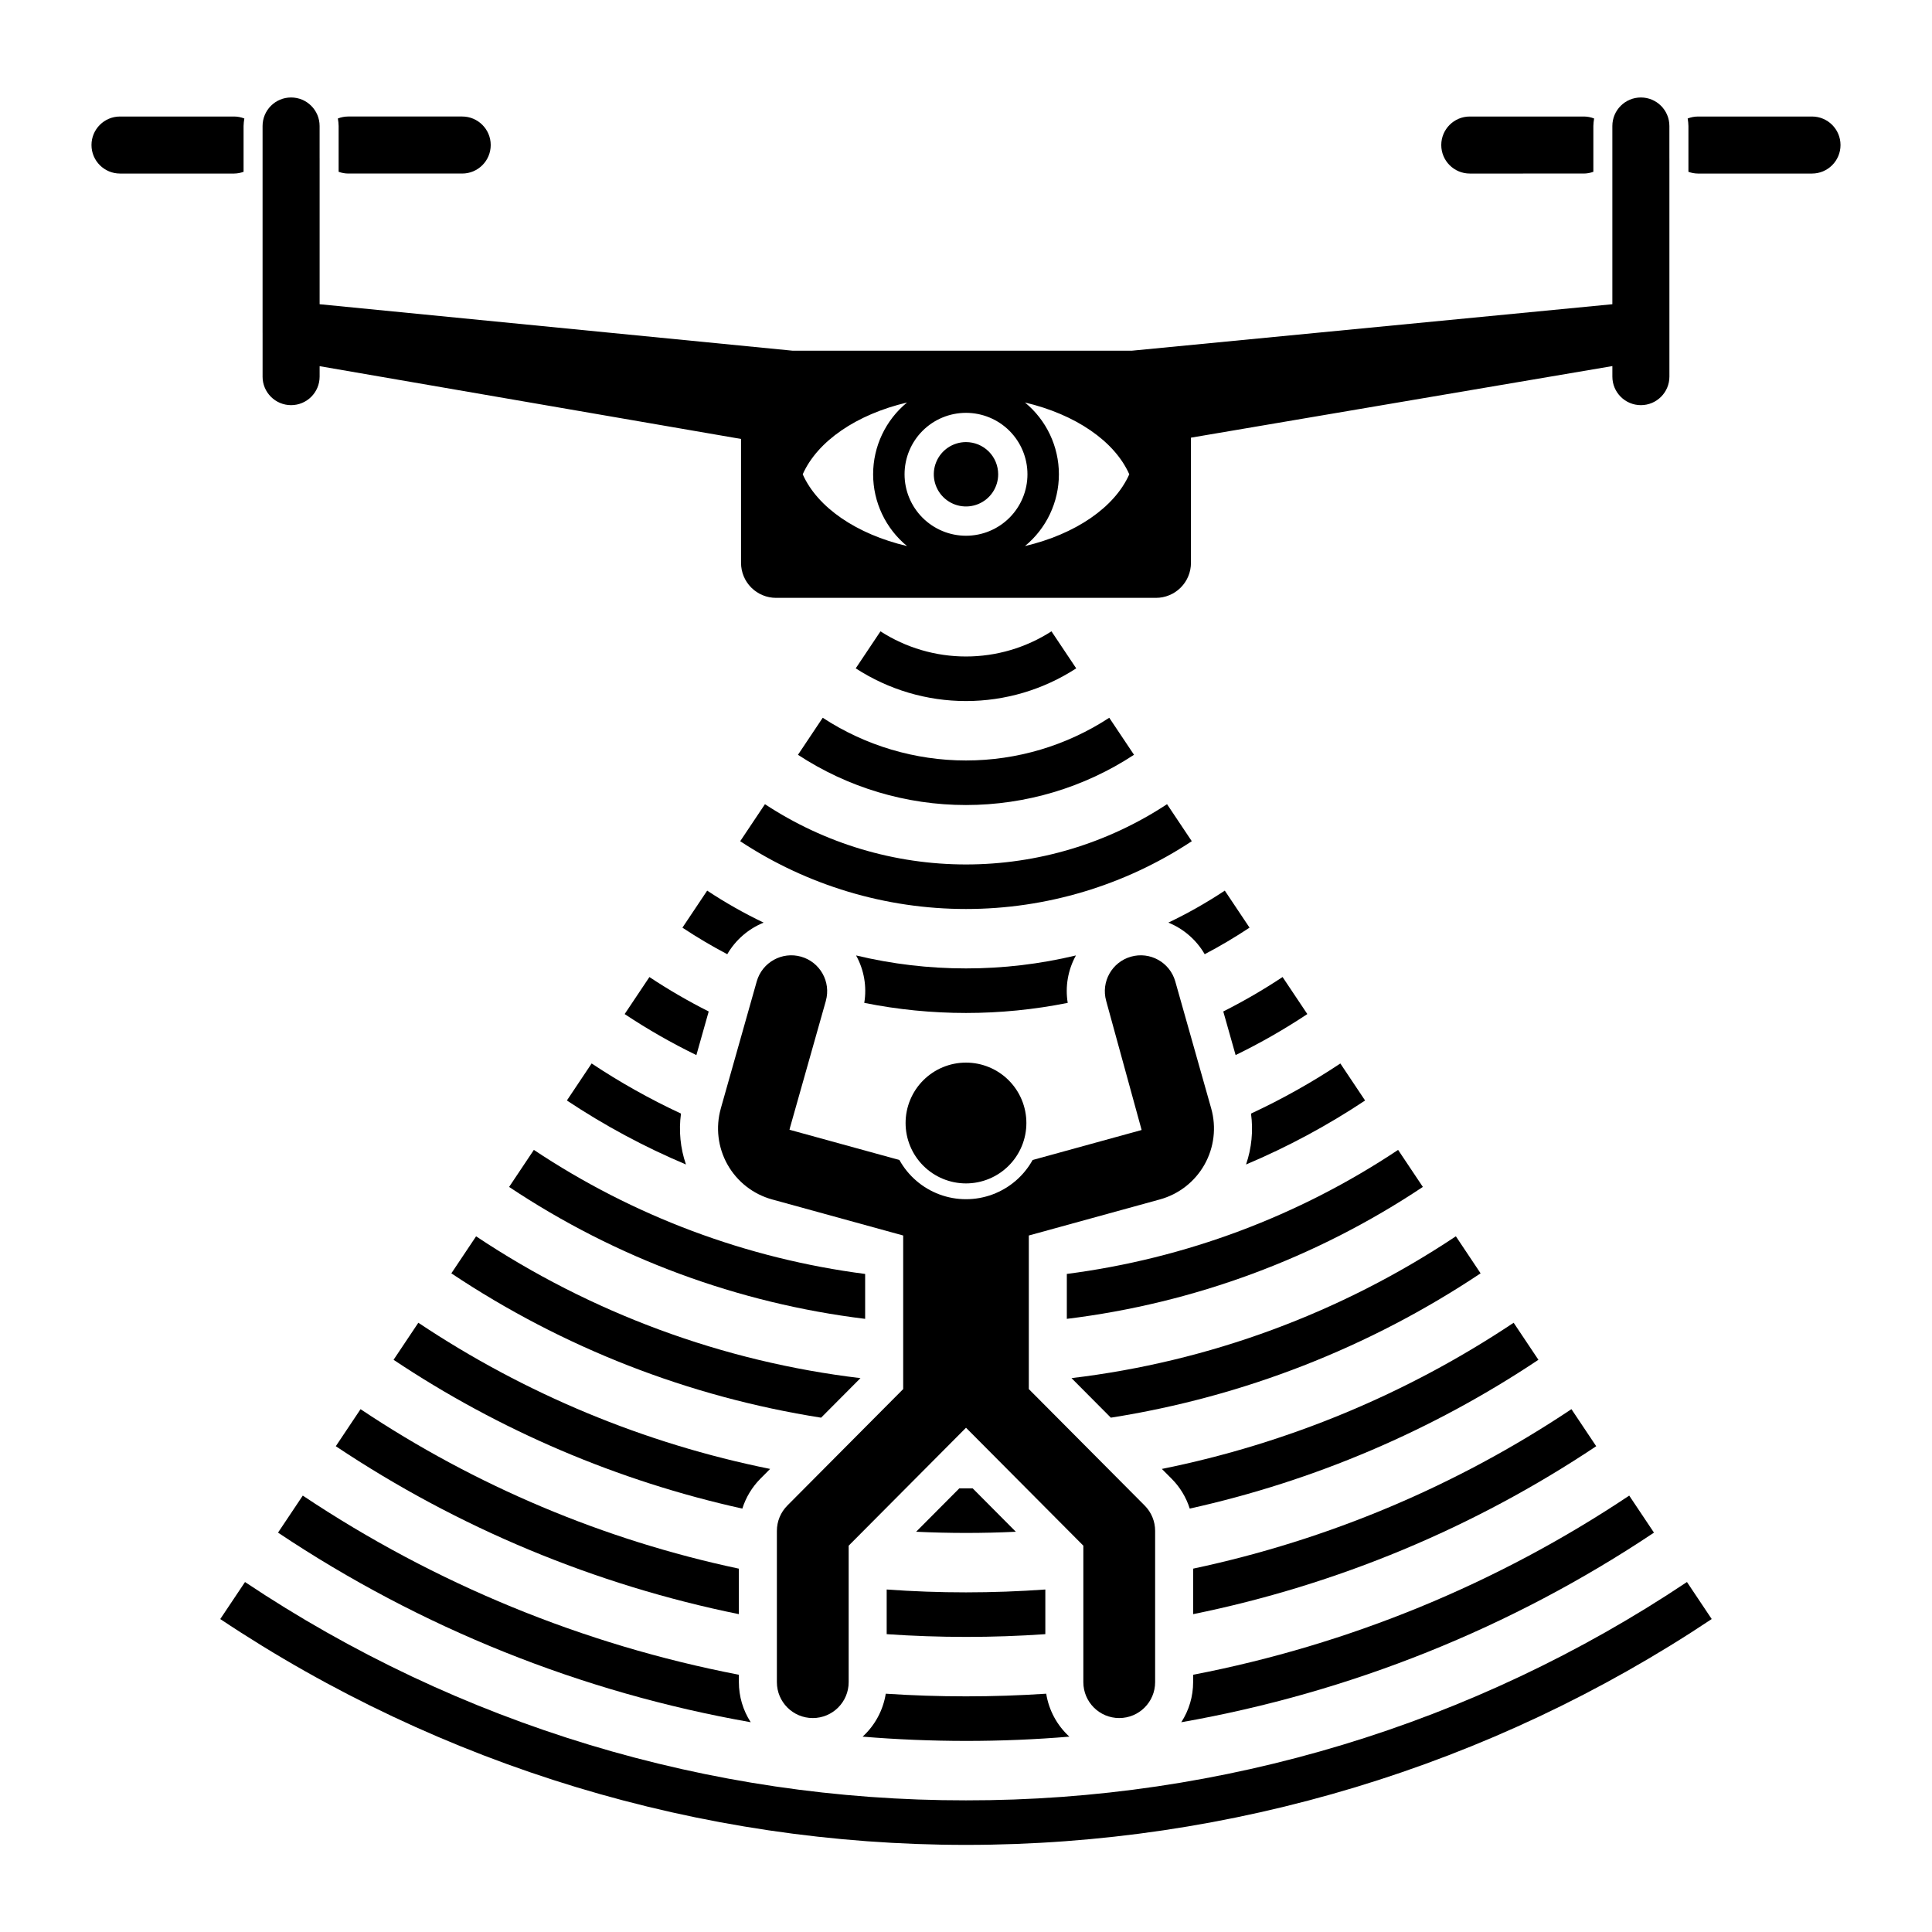
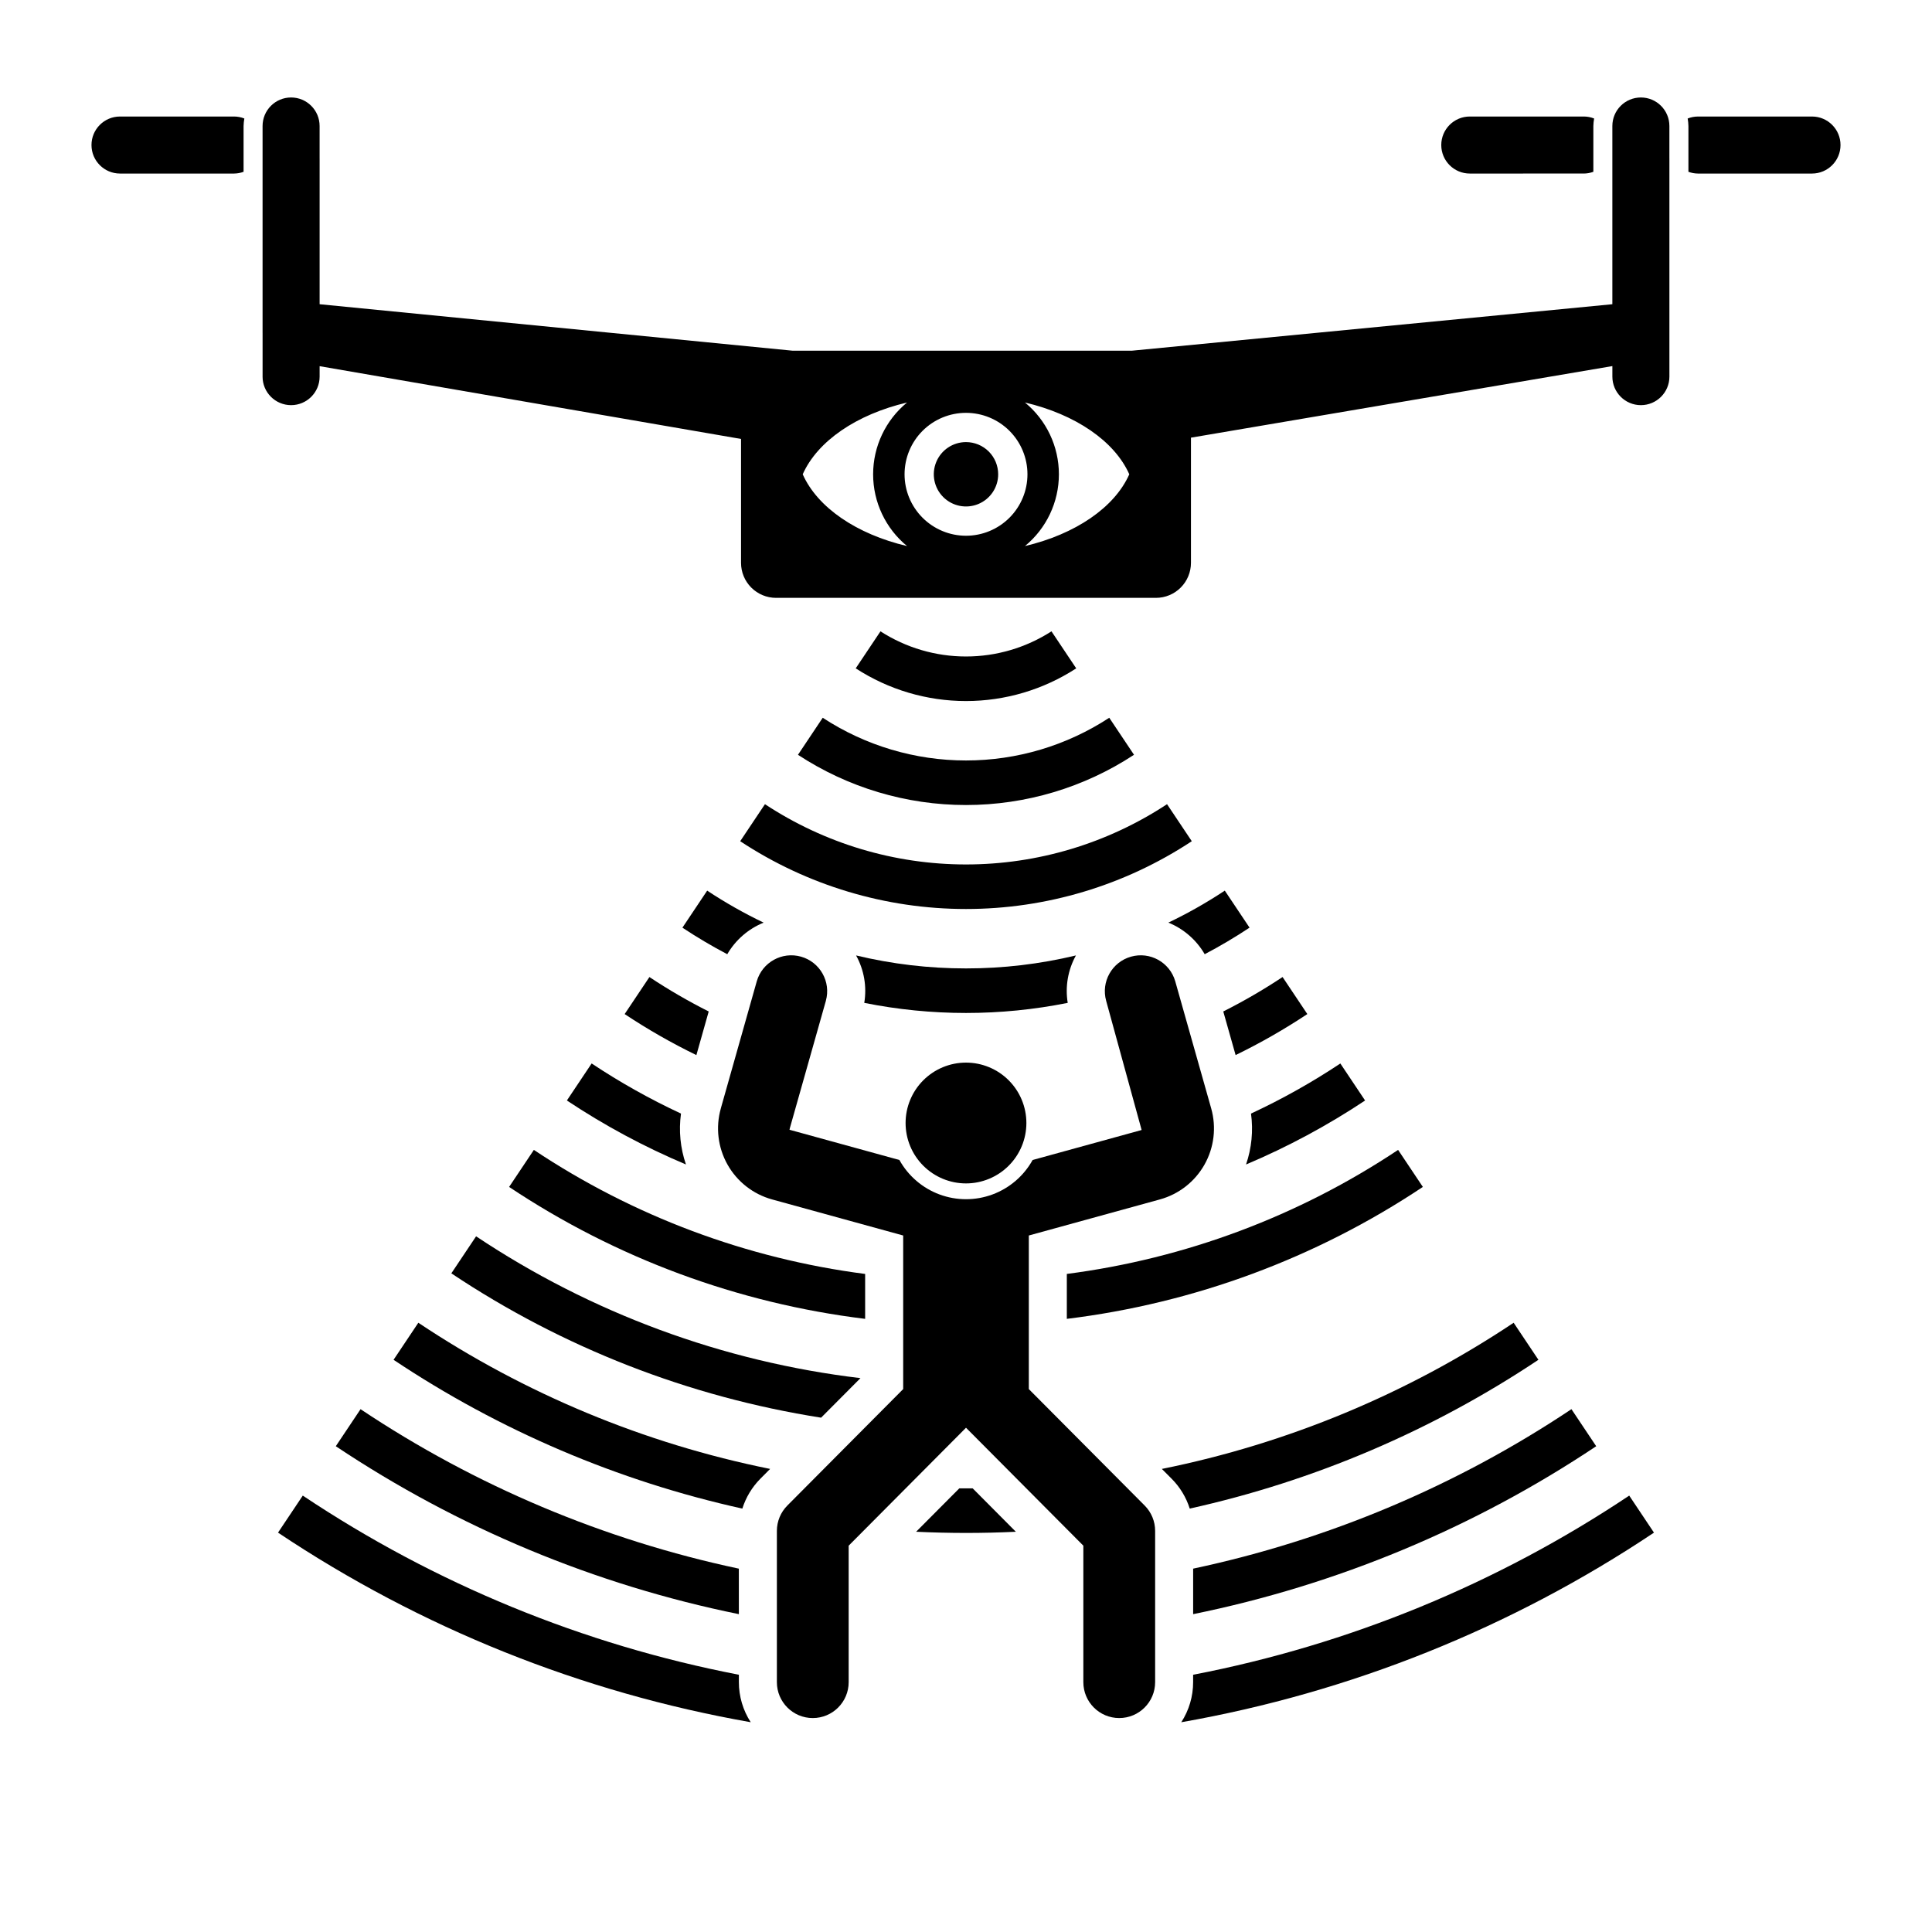
<svg xmlns="http://www.w3.org/2000/svg" fill="#000000" width="800px" height="800px" version="1.1" viewBox="144 144 512 512">
  <g>
    <path d="m208.55 189.53v-12.133c0.016-0.668 0.082-1.336 0.203-1.992-0.867-0.344-1.789-0.523-2.723-0.527h-30.23 0.004c-4.176 0-7.559 3.383-7.559 7.559 0 4.172 3.383 7.555 7.559 7.555h30.23-0.004c0.859-0.008 1.711-0.164 2.519-0.461z" />
-     <path d="m236.26 189.99h30.23-0.004c4.176 0 7.559-3.383 7.559-7.555 0-4.176-3.383-7.559-7.559-7.559h-30.23 0.004c-0.934 0.004-1.855 0.184-2.723 0.527 0.121 0.656 0.188 1.324 0.203 1.992v12.133c0.805 0.297 1.656 0.453 2.519 0.461z" />
    <path d="m563.74 189.99c0.859-0.008 1.711-0.164 2.516-0.461v-12.133c0.016-0.668 0.082-1.336 0.203-1.992-0.867-0.344-1.789-0.523-2.719-0.527h-30.23c-4.172 0-7.559 3.383-7.559 7.559 0 4.172 3.387 7.555 7.559 7.555z" />
    <path d="m624.2 174.88h-30.23c-0.93 0.004-1.855 0.184-2.719 0.527 0.117 0.656 0.188 1.324 0.199 1.992v12.133c0.809 0.297 1.66 0.453 2.519 0.461h30.23c4.172 0 7.555-3.383 7.555-7.555 0-4.176-3.383-7.559-7.555-7.559z" />
    <path d="m586.41 243.81v-57.789l-0.004-0.086v-8.543c0-4.176-3.383-7.559-7.555-7.559-4.176 0-7.559 3.383-7.559 7.559v47.23l-127.36 12.32h-89.859l-125.37-12.32v-38.602l-0.004-0.086v-8.543c0-4.176-3.383-7.559-7.559-7.559-4.172 0-7.555 3.383-7.555 7.559v54.785l0.004 0.086v11.547h-0.004c0 4.176 3.383 7.559 7.559 7.559 4.172 0 7.559-3.383 7.559-7.559v-2.769l111.68 19.285v32.836c0 2.461 0.977 4.82 2.715 6.559 1.742 1.742 4.102 2.719 6.559 2.719h100.68c2.461 0 4.82-0.977 6.559-2.719 1.742-1.738 2.719-4.098 2.719-6.559v-33.176l111.68-18.969v2.793c0 4.176 3.383 7.559 7.555 7.559 4.176 0 7.559-3.383 7.559-7.559zm-229.68 25.883c3.902-8.797 14.273-15.871 27.645-19.023-5.691 4.676-8.988 11.656-8.988 19.023 0 7.363 3.297 14.344 8.988 19.02-13.371-3.148-23.742-10.223-27.645-19.02zm43.273 16.285c-4.32 0-8.461-1.719-11.516-4.773-3.055-3.051-4.769-7.195-4.769-11.512 0-4.32 1.715-8.461 4.769-11.516 3.055-3.055 7.195-4.769 11.516-4.769 4.316 0 8.461 1.715 11.516 4.769 3.051 3.055 4.769 7.195 4.769 11.516 0 4.316-1.719 8.461-4.769 11.512-3.055 3.055-7.199 4.773-11.516 4.773zm15.625 2.738v-0.004c5.691-4.676 8.992-11.652 8.992-19.02 0-7.367-3.301-14.348-8.992-19.023 13.371 3.148 23.742 10.227 27.645 19.023-3.902 8.797-14.273 15.871-27.645 19.02z" />
    <path d="m400 261.16c-3.453 0-6.562 2.078-7.883 5.266-1.32 3.188-0.59 6.856 1.848 9.297 2.441 2.438 6.109 3.168 9.297 1.848 3.188-1.32 5.269-4.43 5.266-7.879 0-2.266-0.898-4.434-2.496-6.035-1.602-1.598-3.769-2.496-6.031-2.496z" />
    <path d="m440.61 599.3c5.254 0 9.512-4.258 9.512-9.512v-40.09c0-2.516-0.992-4.926-2.766-6.707l-30.707-30.867v-40.703l34.746-9.562c5.008-1.379 9.258-4.699 11.809-9.223 2.551-4.527 3.191-9.883 1.781-14.883l-9.531-33.695c-1.445-5.035-6.688-7.957-11.73-6.531-5.043 1.426-7.984 6.66-6.578 11.707l9.395 34.219-0.195 0.066-28.688 7.891c-2.34 4.219-6.117 7.461-10.641 9.137-4.527 1.676-9.5 1.676-14.027 0-4.523-1.676-8.297-4.918-10.641-9.137l-29.121-8.012 0.105-0.469 9.531-33.695h-0.004c1.406-5.047-1.535-10.281-6.574-11.707-5.043-1.426-10.289 1.496-11.734 6.531l-9.531 33.699 0.004 0.004c-1.414 5-0.77 10.355 1.781 14.879 2.551 4.523 6.805 7.844 11.812 9.223l34.738 9.559v40.699l-30.703 30.867v0.004c-1.773 1.781-2.769 4.191-2.769 6.707v40.09c0 5.254 4.258 9.512 9.512 9.512s9.512-4.258 9.512-9.512v-36.168l31.098-31.258 31.094 31.258v36.168c0 5.254 4.258 9.512 9.512 9.512z" />
    <path d="m383.99 441.61c0 4.246 1.688 8.316 4.688 11.316 3.004 3.004 7.074 4.691 11.32 4.691 4.242 0 8.316-1.688 11.316-4.691 3.004-3 4.688-7.07 4.688-11.316s-1.684-8.316-4.688-11.32c-3-3-7.074-4.688-11.316-4.688-4.246 0-8.316 1.688-11.32 4.688-3 3.004-4.688 7.074-4.688 11.32z" />
    <path d="m340.16 366.93c17.758 11.719 38.562 17.965 59.84 17.965 21.273 0 42.082-6.246 59.836-17.965l-6.559-9.812c-15.816 10.418-34.34 15.973-53.277 15.973-18.941 0-37.465-5.555-53.281-15.973z" />
    <path d="m468.18 412.05 3.269 11.555c6.57-3.195 12.922-6.828 19.008-10.867l-6.559-9.812-0.004-0.004c-5.051 3.356-10.297 6.402-15.715 9.129z" />
    <path d="m309.54 412.74c6.086 4.043 12.438 7.676 19.008 10.871l3.266-11.559c-5.414-2.727-10.66-5.773-15.711-9.125z" />
    <path d="m453.63 388.5c4.047 1.648 7.438 4.594 9.629 8.375 4.078-2.144 8.043-4.492 11.883-7.039l-6.559-9.812c-4.781 3.168-9.777 6-14.953 8.477z" />
    <path d="m324.85 389.84c3.84 2.543 7.805 4.891 11.883 7.035 2.195-3.777 5.586-6.723 9.637-8.367-5.176-2.481-10.176-5.312-14.961-8.48z" />
    <path d="m400 400.64c-9.812 0.008-19.59-1.148-29.129-3.438 2.117 3.828 2.883 8.254 2.168 12.57 17.797 3.57 36.121 3.57 53.918 0-0.711-4.316 0.059-8.746 2.176-12.57-9.543 2.289-19.32 3.445-29.133 3.438z" />
    <path d="m426.72 493.51c33.75-4.129 66.062-16.102 94.352-34.965l-6.559-9.812c-26.352 17.559-56.391 28.809-87.793 32.871z" />
    <path d="m278.92 458.55c28.289 18.859 60.605 30.836 94.352 34.961v-11.902c-31.402-4.066-61.441-15.312-87.793-32.875z" />
    <path d="m294.23 435.64c9.965 6.629 20.527 12.309 31.555 16.961-1.492-4.332-1.941-8.953-1.316-13.492-8.215-3.824-16.133-8.262-23.68-13.281z" />
    <path d="m475.53 439.11c0.625 4.539 0.172 9.16-1.316 13.492 11.023-4.652 21.586-10.332 31.551-16.957l-6.559-9.812c-7.547 5.016-15.461 9.453-23.676 13.277z" />
    <path d="m355.47 344.03c13.227 8.684 28.703 13.312 44.527 13.312 15.82-0.004 31.301-4.629 44.527-13.316l-6.562-9.812c-11.285 7.387-24.48 11.32-37.965 11.32-13.488 0-26.684-3.934-37.969-11.32z" />
    <path d="m429.21 321.12-6.559-9.812c-6.758 4.352-14.621 6.668-22.656 6.668s-15.902-2.312-22.66-6.664l-6.559 9.809h0.004c8.695 5.652 18.844 8.664 29.215 8.664s20.52-3.012 29.215-8.664z" />
-     <path d="m529.82 471.63c-30.523 20.363-65.422 33.238-101.86 37.586l10.426 10.48c35.047-5.512 68.48-18.562 97.988-38.25z" />
    <path d="m372.03 509.22c-36.434-4.344-71.332-17.223-101.86-37.582l-6.559 9.812c29.508 19.691 62.941 32.738 97.988 38.25z" />
    <path d="m339.8 559.71c-35.797-7.602-69.82-21.941-100.25-42.262l-6.559 9.812h-0.004c32.383 21.625 68.66 36.742 106.82 44.508z" />
    <path d="m567.01 527.26-6.559-9.812-0.004-0.004c-30.434 20.32-64.457 34.664-100.25 42.262v12.062c38.156-7.766 74.434-22.883 106.82-44.508z" />
-     <path d="m378.98 577.07c6.945 0.48 13.953 0.723 21.02 0.727 7.066 0 14.074-0.242 21.023-0.727v-11.836c-6.945 0.5-13.953 0.754-21.023 0.758-7.066 0-14.074-0.254-21.02-0.758z" />
-     <path d="m400 621.11c-68.016 0.082-134.52-20.059-191.07-57.855l-6.559 9.812c58.52 39.023 127.29 59.852 197.62 59.848 70.344 0 139.11-20.824 197.63-59.852l-6.559-9.812c-56.547 37.801-123.05 57.941-191.07 57.859z" />
    <path d="m348.09 533.28c-33.301-6.719-64.969-19.879-93.227-38.738l-6.562 9.816v0.004c28.098 18.754 59.441 32.125 92.426 39.434 0.941-2.981 2.578-5.691 4.773-7.914z" />
    <path d="m413.21 549.93-11.441-11.5c-0.594 0.004-1.184 0.008-1.777 0.008-0.59 0-1.18-0.004-1.766-0.008l-11.445 11.5c4.379 0.207 8.781 0.312 13.211 0.316 4.43 0 8.836-0.105 13.219-0.316z" />
    <path d="m459.29 543.79c32.98-7.309 64.312-20.68 92.406-39.43l-6.562-9.816c-28.258 18.855-59.926 32.016-93.227 38.738l2.59 2.602c2.207 2.215 3.852 4.926 4.793 7.906z" />
-     <path d="m372.6 604.23c9.035 0.746 18.164 1.125 27.391 1.133 9.227 0 18.359-0.379 27.398-1.133h0.004c-3.277-2.988-5.438-7.004-6.137-11.383-7.027 0.469-14.117 0.703-21.262 0.703-7.144 0-14.23-0.234-21.258-0.703-0.699 4.379-2.859 8.395-6.137 11.383z" />
    <path d="m575.76 540.35c-34.977 23.367-74.266 39.508-115.57 47.48v1.957c0.004 3.769-1.086 7.461-3.141 10.625 44.793-7.867 87.453-24.98 125.27-50.246z" />
    <path d="m217.68 550.16c37.812 25.27 80.473 42.383 125.27 50.246-2.055-3.16-3.144-6.856-3.141-10.625v-1.957c-41.301-7.969-80.59-24.113-115.57-47.477z" />
  </g>
</svg>